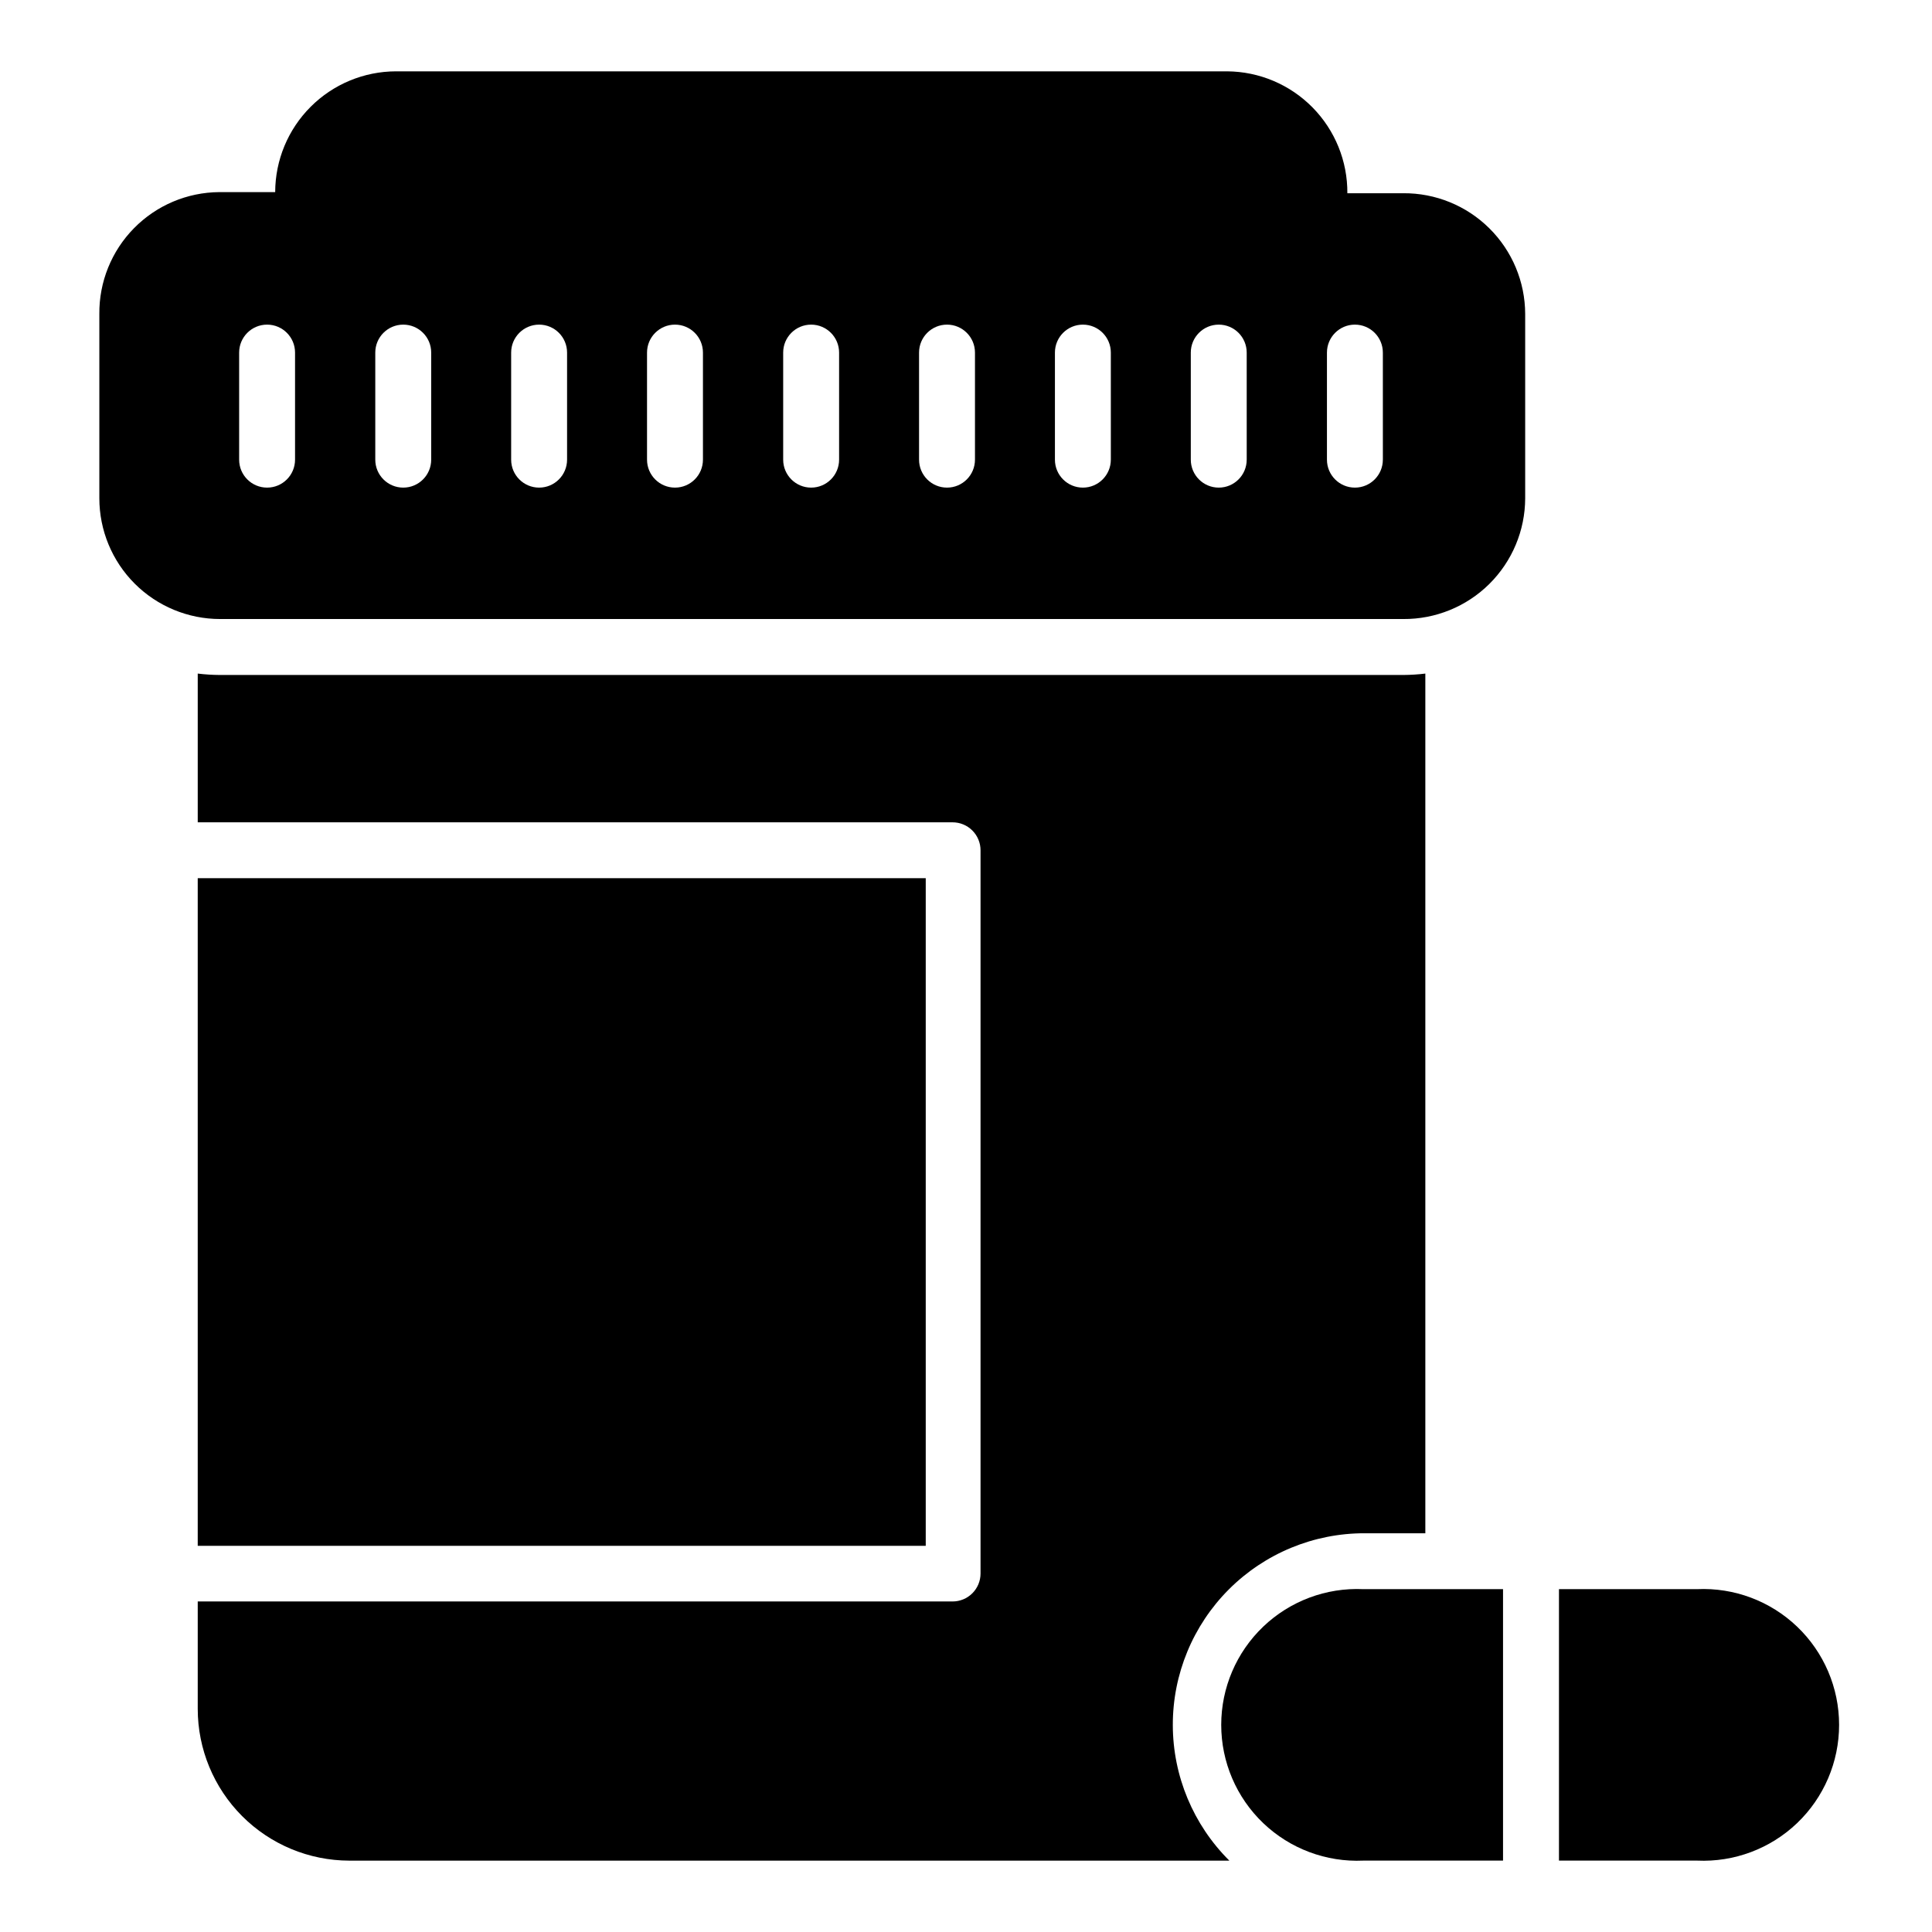
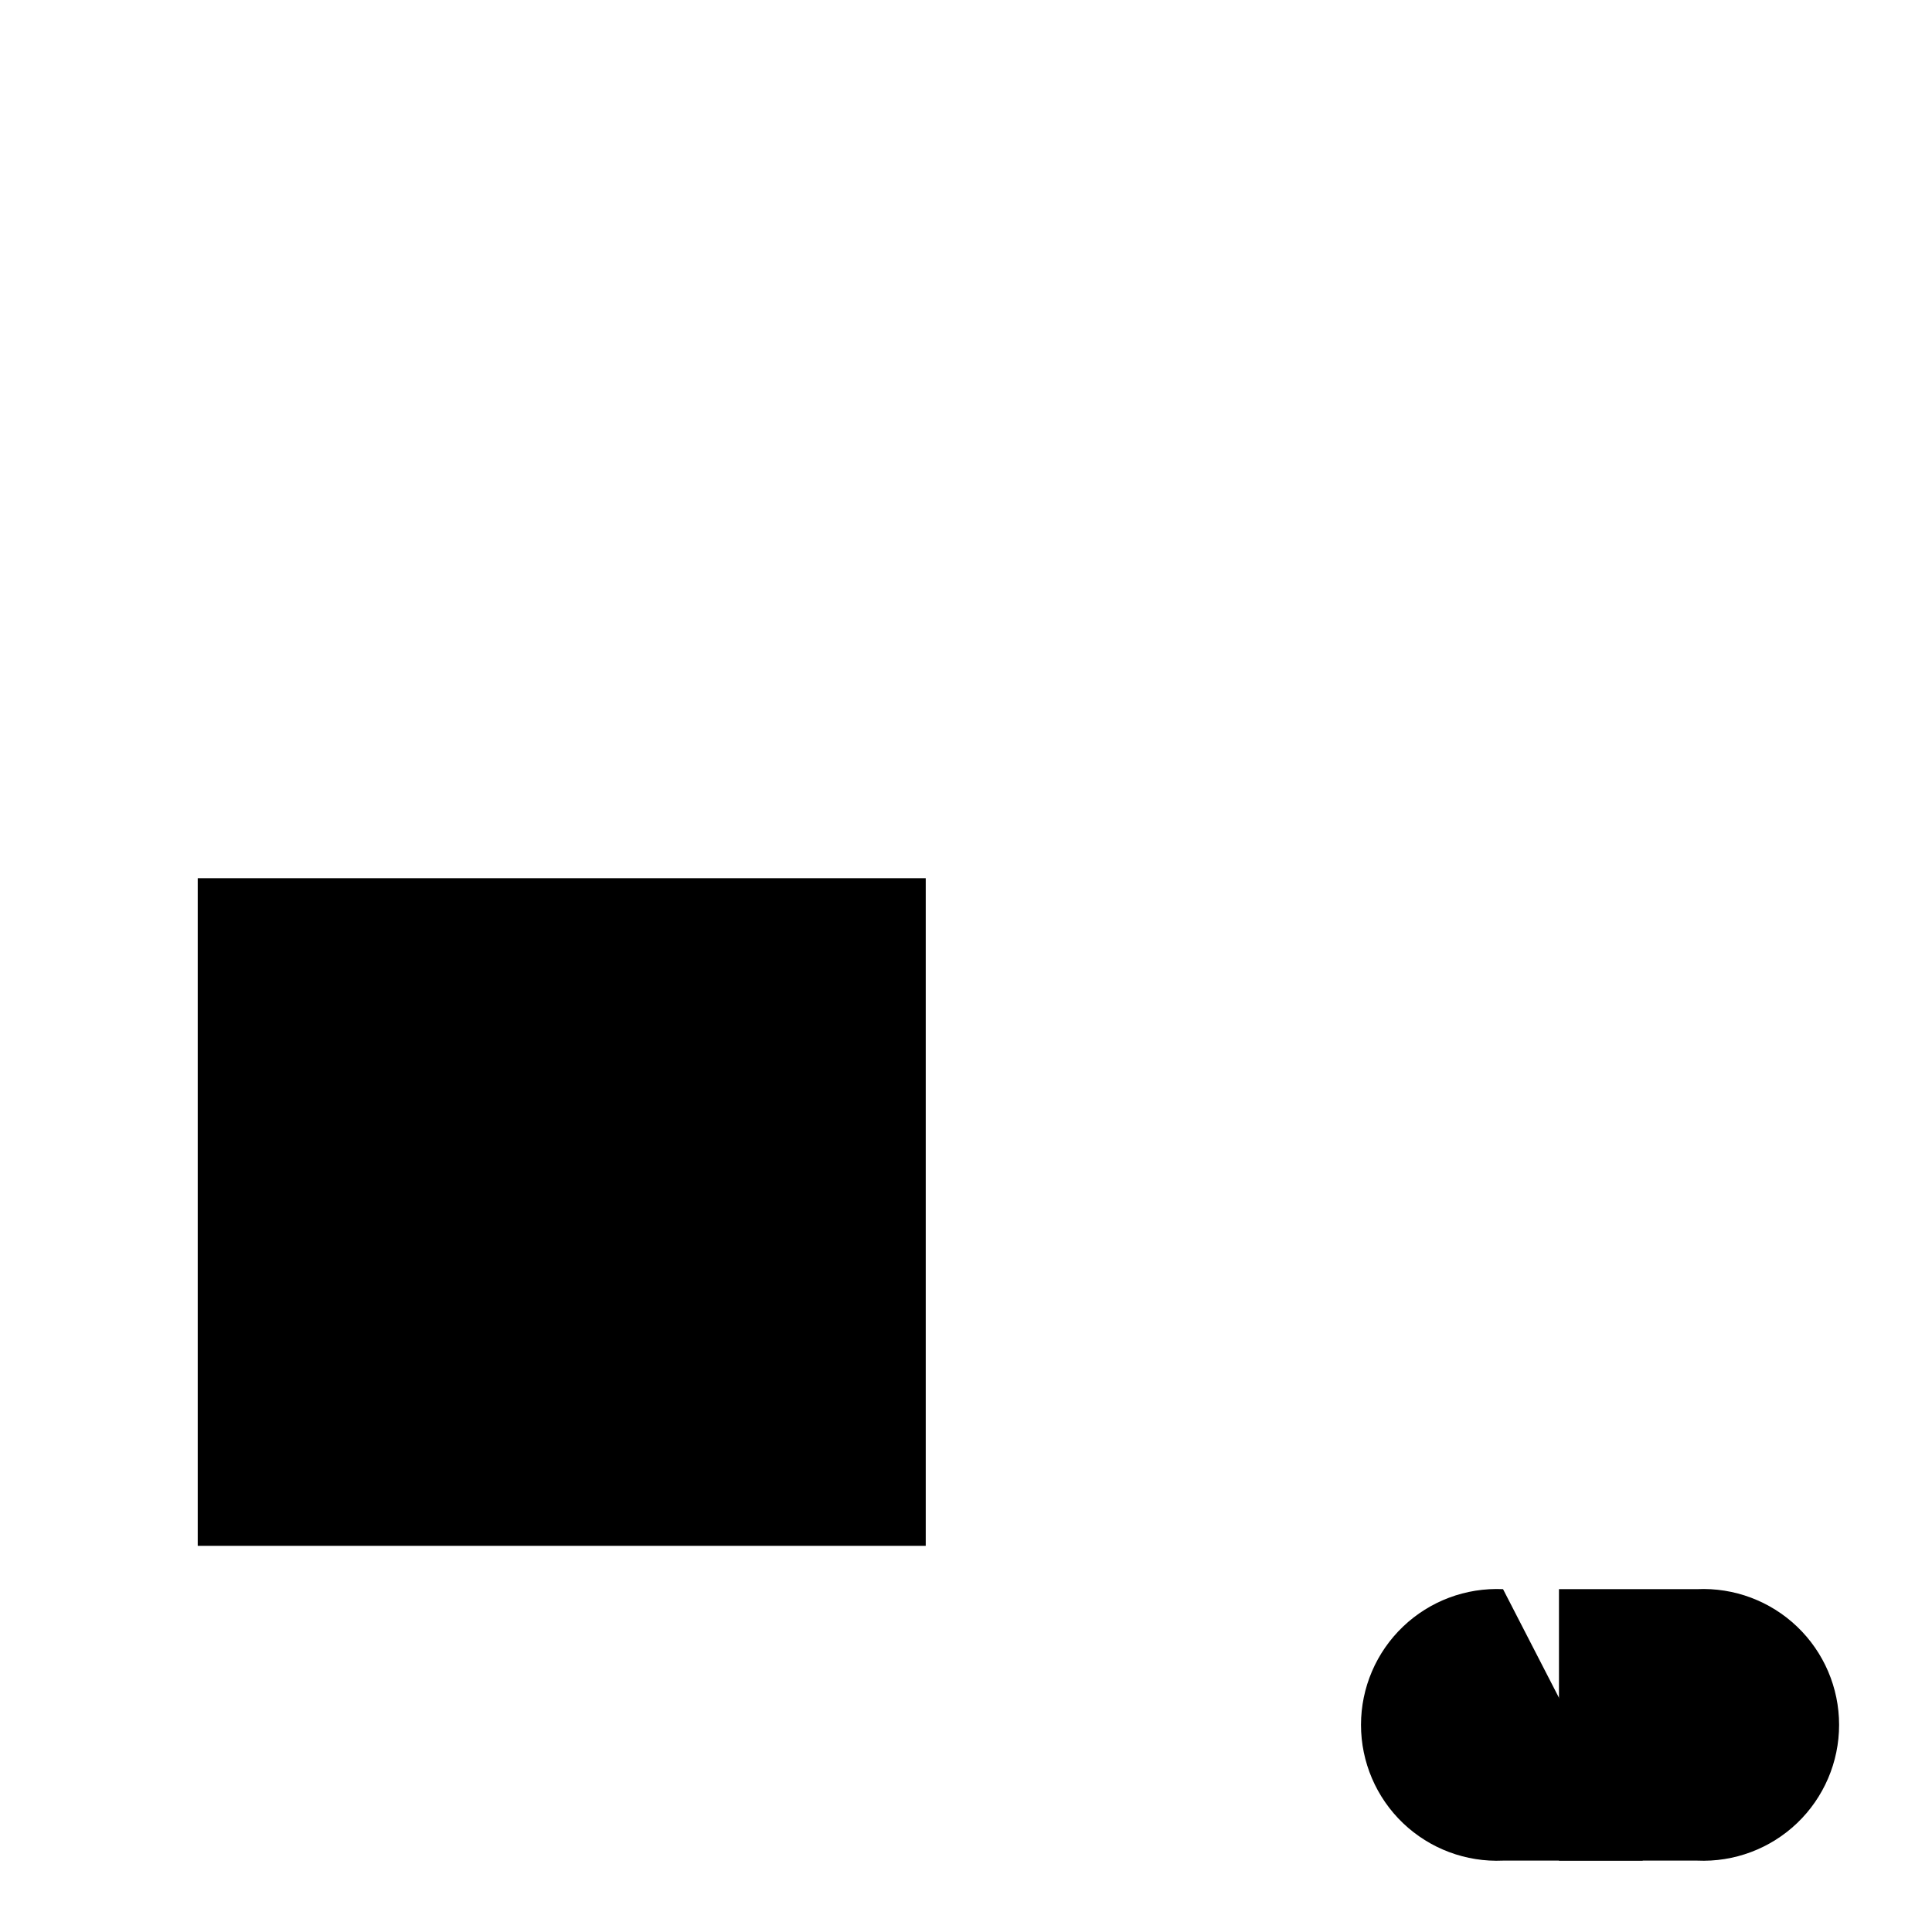
<svg xmlns="http://www.w3.org/2000/svg" fill="#000000" width="800px" height="800px" version="1.1" viewBox="144 144 512 512">
  <g>
    <path d="m196.4 376.73h192.93v176.93h-192.93z" />
-     <path d="m521.73 322.5v227.83h-16.078c-13.488-0.027-26.434 5.32-35.977 14.859-9.539 9.539-14.891 22.48-14.867 35.973 0.023 13.492 5.414 26.418 14.984 35.926h-233.23c-10.66-0.02-20.871-4.266-28.402-11.809-7.527-7.543-11.758-17.766-11.758-28.422v-28.453h200.04c1.965 0 3.852-0.777 5.238-2.168 1.391-1.391 2.172-3.273 2.172-5.238v-191.67c0-1.965-0.781-3.848-2.172-5.238-1.387-1.391-3.273-2.168-5.238-2.168h-200.04v-39.418c1.945 0.238 3.898 0.359 5.856 0.371h313.62c1.957-0.012 3.91-0.133 5.852-0.371z" />
-     <path d="m515.88 195.21h-14.816c0.059-8.508-3.266-16.691-9.242-22.75-5.973-6.059-14.109-9.496-22.617-9.555h-220.27c-8.484 0.02-16.613 3.398-22.609 9.398-6 5.996-9.379 14.129-9.398 22.609h-14.816c-8.504 0.059-16.633 3.496-22.594 9.559-5.965 6.059-9.27 14.242-9.191 22.746v48.824c0 8.488 3.371 16.629 9.375 22.633 6.004 6 14.145 9.375 22.633 9.375h313.55c8.535 0.059 16.738-3.285 22.801-9.293 6.062-6.008 9.484-14.18 9.504-22.715v-48.824c-0.02-8.535-3.441-16.711-9.504-22.715-6.062-6.008-14.266-9.352-22.801-9.293zm-293.69 70.605c0 4.094-3.316 7.41-7.41 7.41-4.09 0-7.406-3.316-7.406-7.41v-28.375c0-4.09 3.316-7.41 7.406-7.41 4.094 0 7.41 3.32 7.41 7.41zm36.082 0c0 4.094-3.316 7.41-7.41 7.41-4.09 0-7.41-3.316-7.41-7.41v-28.375c0-4.09 3.32-7.41 7.41-7.41 4.094 0 7.41 3.32 7.41 7.41zm36.008 0c0 4.094-3.316 7.41-7.41 7.41-4.09 0-7.41-3.316-7.41-7.41v-28.375c0-4.09 3.32-7.41 7.41-7.41 4.094 0 7.41 3.32 7.41 7.41zm36.008 0c0 4.094-3.316 7.41-7.41 7.41-4.09 0-7.41-3.316-7.41-7.41v-28.375c0-4.09 3.32-7.41 7.41-7.41 4.094 0 7.41 3.32 7.41 7.41zm36.082 0c0 4.094-3.32 7.41-7.41 7.41-4.094 0-7.41-3.316-7.41-7.41v-28.375c0-4.09 3.316-7.41 7.41-7.41 4.09 0 7.41 3.32 7.41 7.41zm36.008 0c0 4.094-3.32 7.41-7.41 7.41-4.094 0-7.41-3.316-7.41-7.41v-28.375c0-4.09 3.316-7.41 7.41-7.41 4.09 0 7.41 3.32 7.41 7.41zm36.008 0h-0.004c0 4.094-3.316 7.41-7.406 7.41-4.094 0-7.41-3.316-7.41-7.41v-28.375c0-4.09 3.316-7.41 7.41-7.41 4.09 0 7.406 3.32 7.406 7.41zm36.008 0h-0.004c0 4.094-3.316 7.41-7.406 7.41-4.094 0-7.41-3.316-7.41-7.41v-28.375c0-4.09 3.316-7.41 7.41-7.41 4.09 0 7.406 3.32 7.406 7.41zm36.082 0h-0.004c0 4.094-3.316 7.41-7.406 7.41-4.094 0-7.41-3.316-7.41-7.41v-28.375c0-4.09 3.316-7.41 7.41-7.41 4.09 0 7.406 3.32 7.406 7.41z" />
-     <path d="m542.32 565.14h-37.043c-9.824-0.445-19.402 3.144-26.512 9.938s-11.129 16.199-11.129 26.031c0 9.836 4.019 19.238 11.129 26.035 7.109 6.793 16.688 10.383 26.512 9.938h37.043z" />
+     <path d="m542.32 565.14c-9.824-0.445-19.402 3.144-26.512 9.938s-11.129 16.199-11.129 26.031c0 9.836 4.019 19.238 11.129 26.035 7.109 6.793 16.688 10.383 26.512 9.938h37.043z" />
    <path d="m593.74 565.14h-36.598v71.941h36.602-0.004c9.824 0.445 19.402-3.144 26.512-9.938 7.109-6.797 11.129-16.199 11.129-26.035 0-9.832-4.019-19.238-11.129-26.031s-16.688-10.383-26.512-9.938z" />
  </g>
</svg>